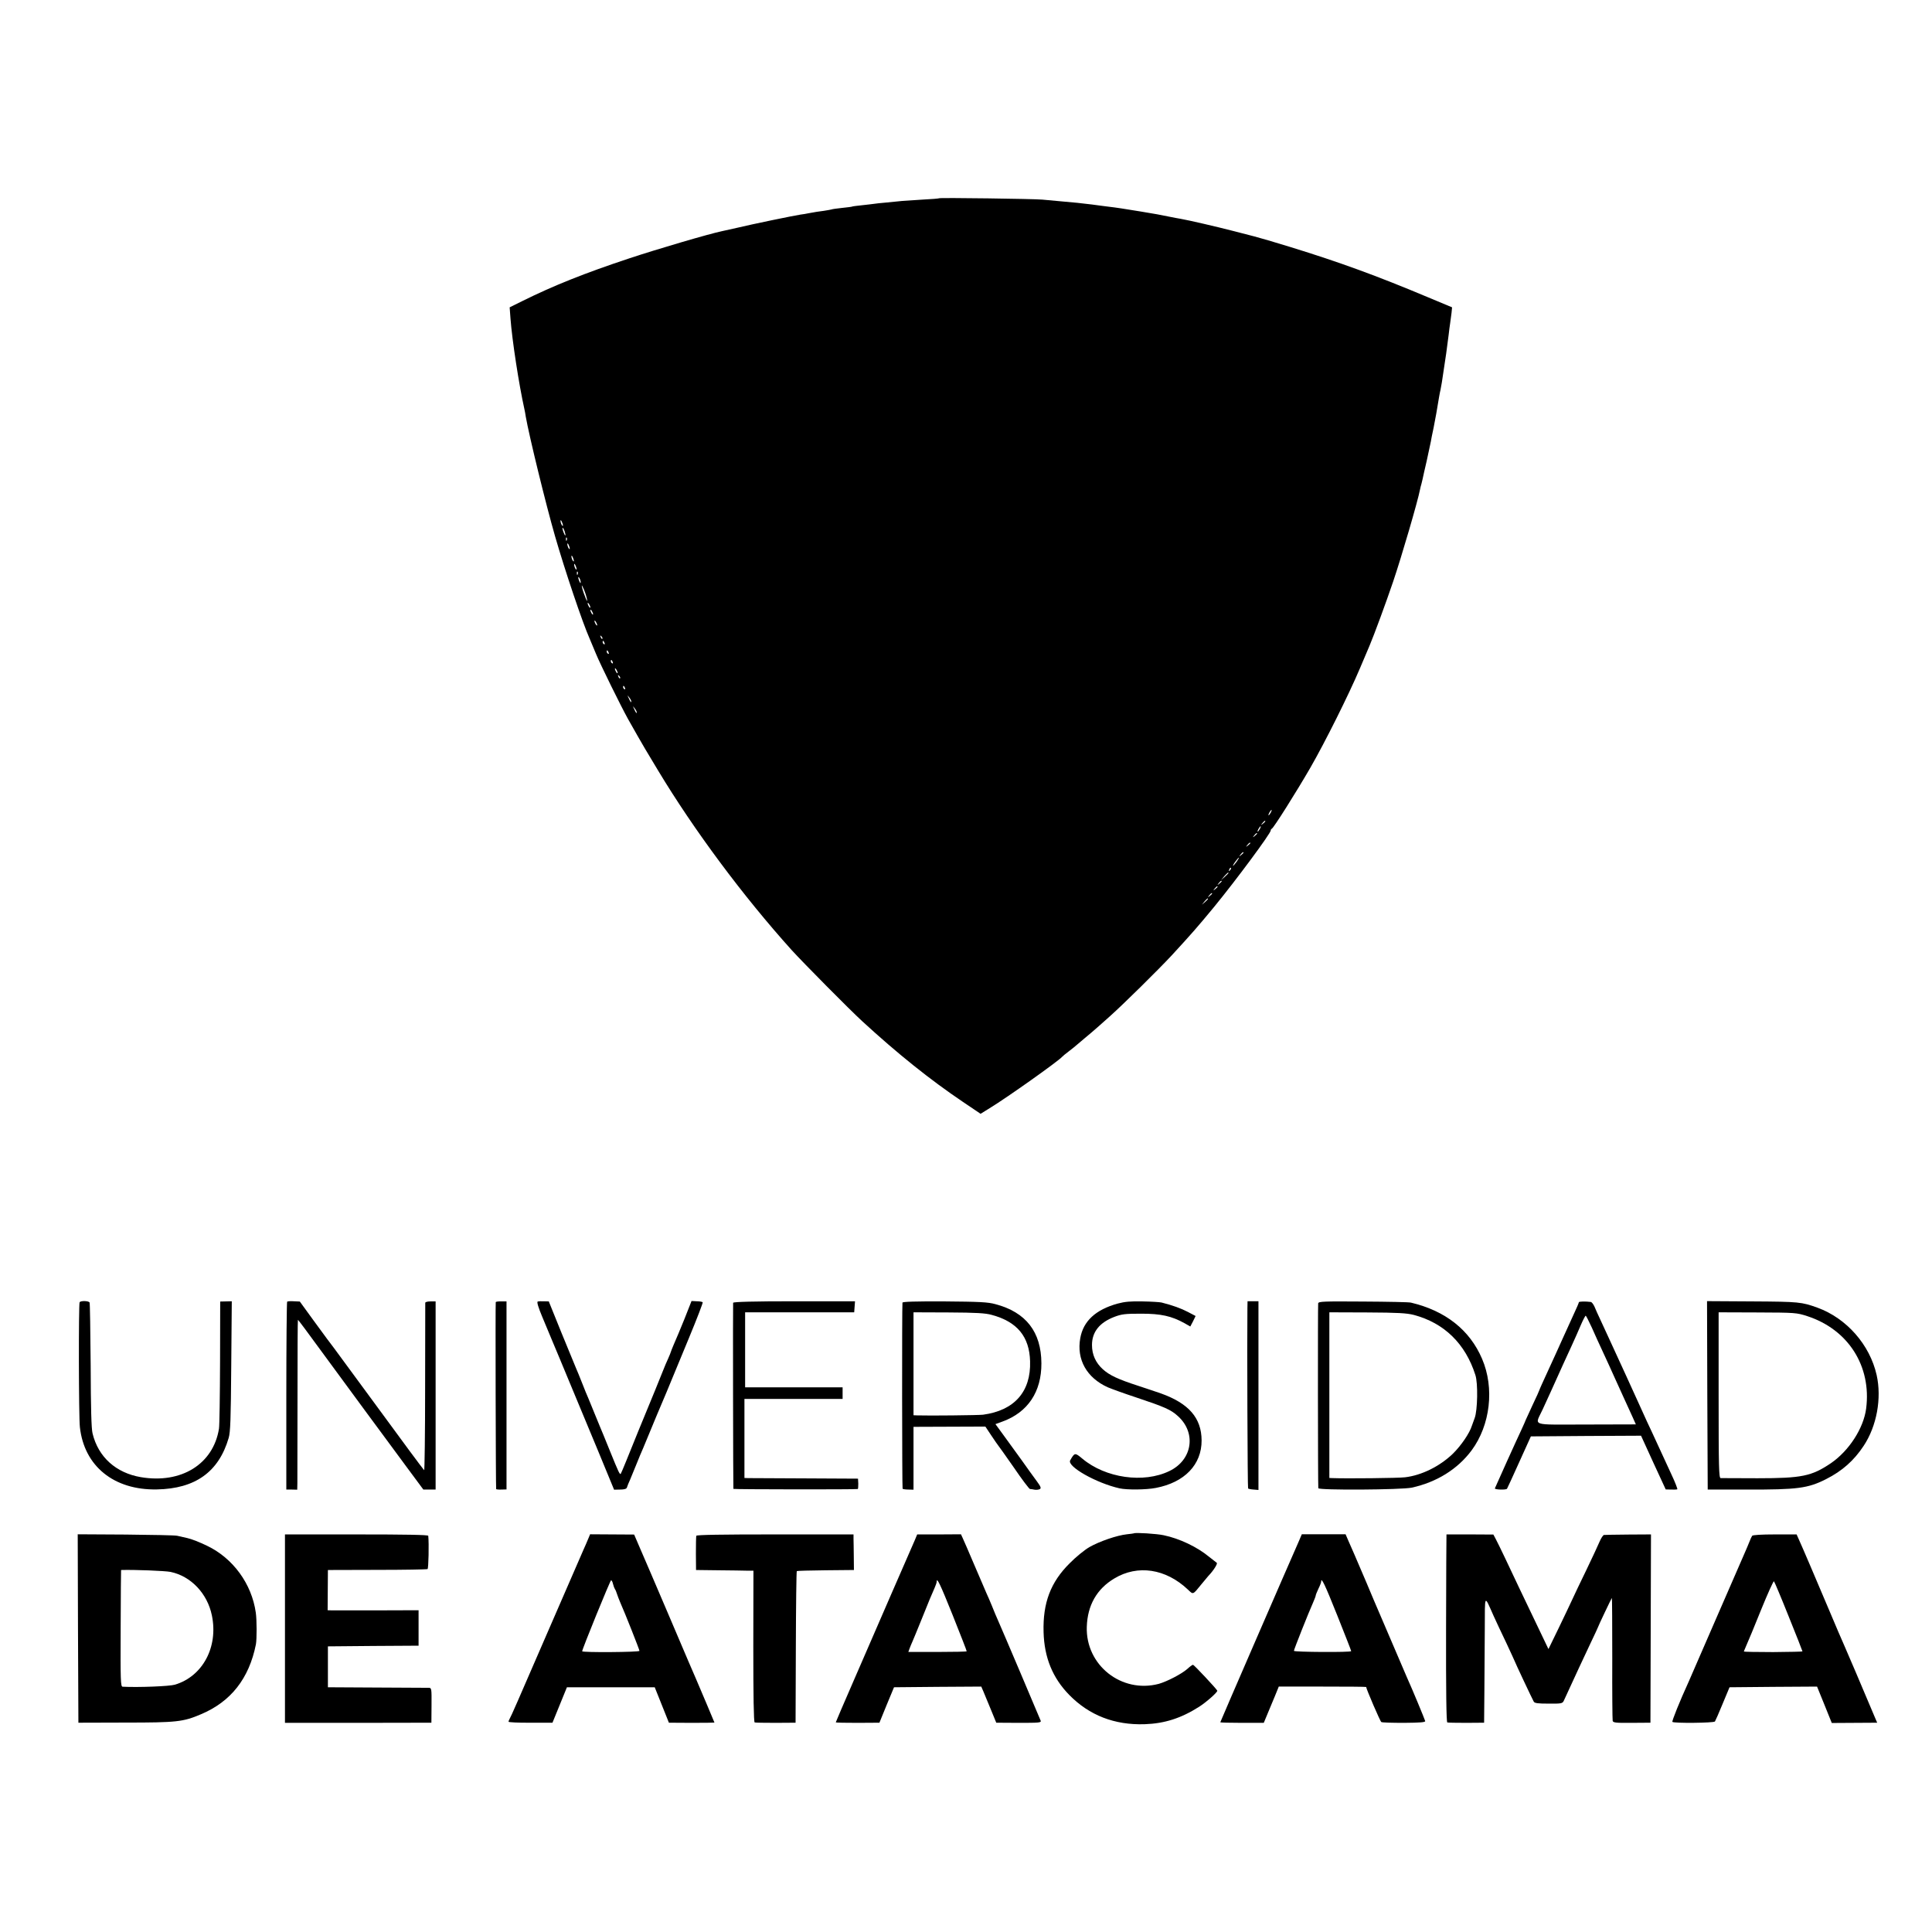
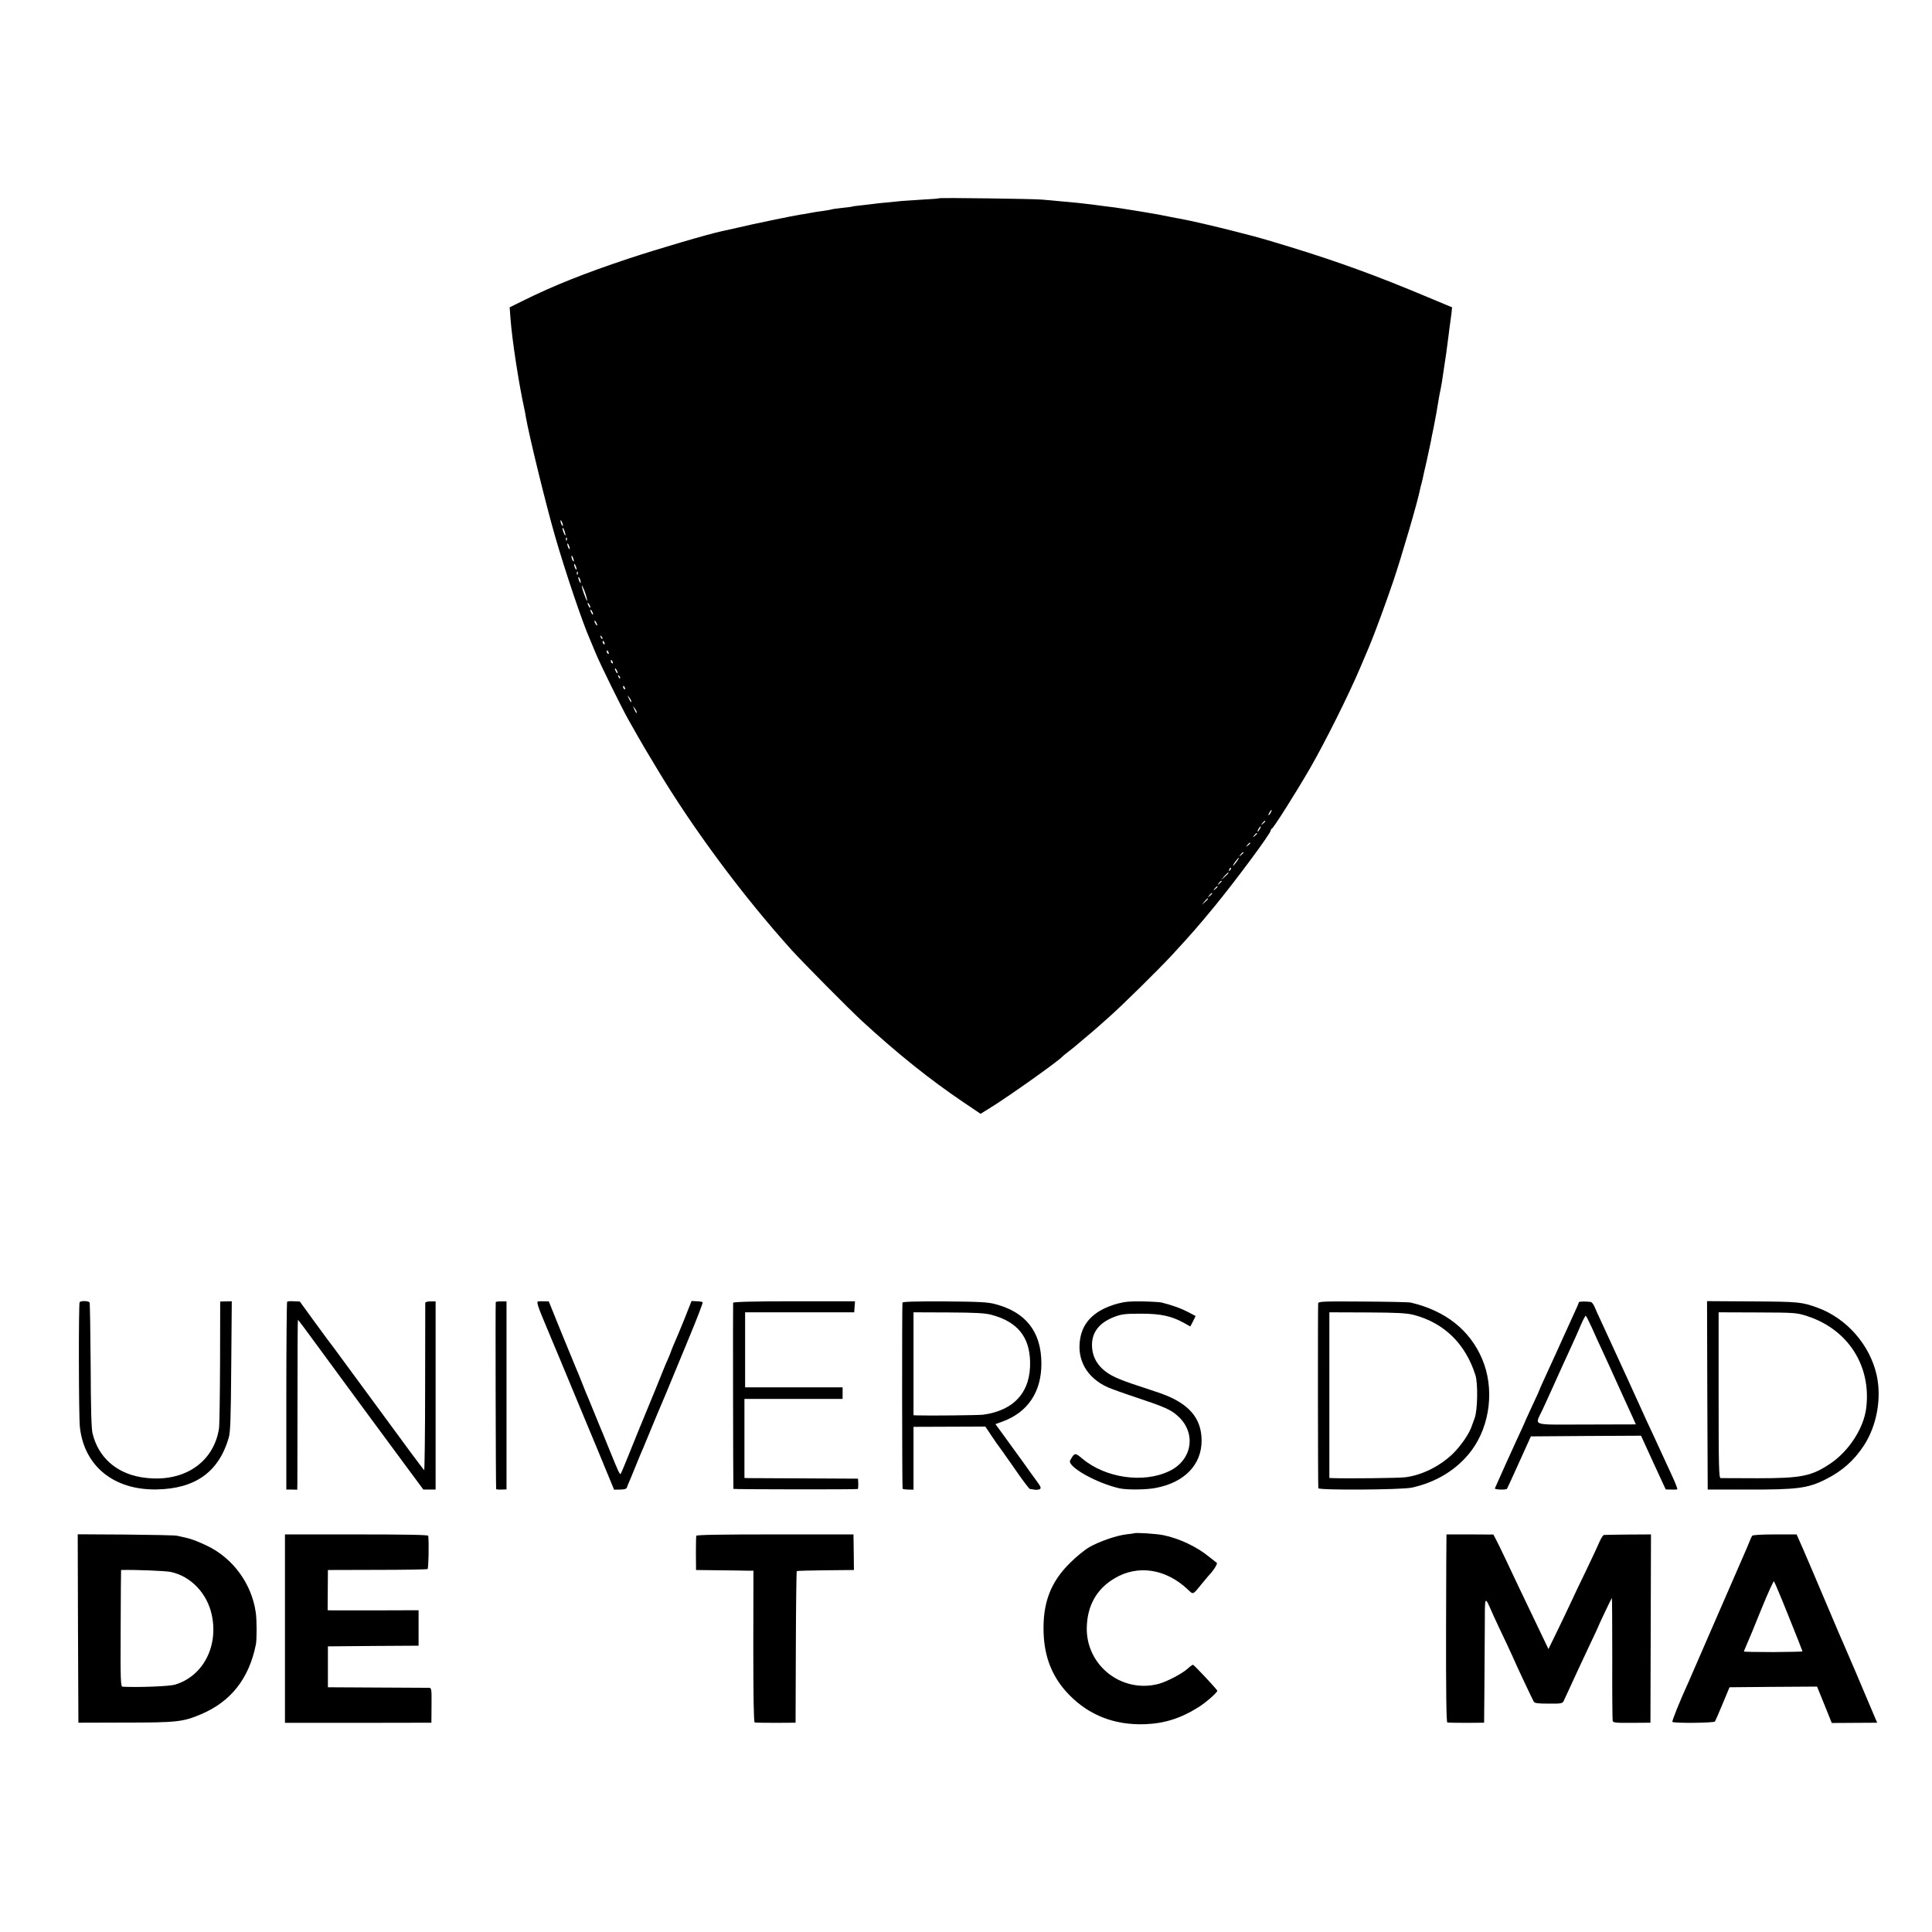
<svg xmlns="http://www.w3.org/2000/svg" version="1.0" width="1417pt" height="1417pt" viewBox="0 0 1417 1417" preserveAspectRatio="xMidYMid meet">
  <g transform="translate(0,1417) scale(0.1,-0.1)" fill="#000000" stroke="none">
    <path d="M6889 12716 c-2 -2 -58 -7 -124 -10 -66 -4 -133 -9 -150 -10 -16 -2 -66 -7 -110 -11 -44 -4 -87 -8 -95 -10 -8 -1 -46 -6 -85 -10 -38 -4 -72 -8 -75 -10 -3 -2 -37 -6 -75 -10 -39 -4 -73 -9 -76 -11 -3 -1 -28 -6 -55 -10 -47 -6 -59 -8 -114 -18 -14 -3 -41 -8 -60 -10 -47 -7 -353 -70 -465 -97 -49 -11 -98 -22 -108 -24 -93 -19 -481 -133 -682 -200 -326 -108 -556 -200 -784 -313 l-93 -46 6 -81 c12 -161 62 -485 102 -665 3 -14 8 -38 10 -55 25 -143 148 -646 215 -878 72 -250 202 -636 254 -752 7 -16 28 -66 46 -110 32 -78 181 -381 236 -480 33 -59 110 -194 123 -215 5 -8 48 -80 96 -160 263 -437 625 -924 982 -1320 85 -93 422 -434 517 -521 258 -237 495 -427 738 -591 l129 -87 66 41 c127 77 507 347 532 377 3 4 25 22 50 41 25 19 47 37 50 40 3 3 32 27 65 55 33 27 76 64 95 81 19 17 60 53 90 80 105 94 349 335 452 445 150 163 191 210 314 359 163 199 414 538 414 559 0 5 3 11 8 13 13 5 179 268 283 448 107 186 281 534 364 730 31 74 63 149 70 165 32 75 122 319 173 470 61 180 181 590 197 675 2 12 7 30 10 40 3 10 7 27 9 37 2 10 15 70 30 133 14 63 27 126 30 140 2 14 11 59 20 100 14 69 26 138 41 230 3 19 8 42 10 50 2 8 6 33 10 55 3 22 10 67 15 100 13 82 20 132 35 250 3 28 8 66 11 85 3 19 7 53 10 75 l4 41 -182 76 c-369 155 -643 255 -1003 366 -119 37 -227 68 -265 78 -8 2 -78 20 -155 40 -128 33 -323 78 -385 89 -14 2 -50 9 -80 15 -88 18 -90 18 -215 39 -122 20 -173 28 -241 36 -22 3 -73 9 -114 15 -79 10 -130 15 -245 25 -38 3 -92 8 -120 11 -60 6 -750 15 -756 10z m-2760 -2401 c0 -5 -4 -3 -9 5 -5 8 -9 22 -9 30 0 16 17 -16 18 -35z m12 -41 c5 -15 8 -29 5 -31 -2 -2 -8 10 -14 26 -13 38 -5 41 9 5z m16 -66 c-3 -8 -6 -5 -6 6 -1 11 2 17 5 13 3 -3 4 -12 1 -19z m22 -63 c0 -5 -4 -3 -9 5 -5 8 -9 22 -9 30 0 16 17 -16 18 -35z m30 -90 c0 -5 -4 -3 -9 5 -5 8 -9 22 -9 30 0 16 17 -16 18 -35z m20 -60 c0 -5 -4 -3 -9 5 -5 8 -9 22 -9 30 0 16 17 -16 18 -35z m8 -37 c-3 -8 -6 -5 -6 6 -1 11 2 17 5 13 3 -3 4 -12 1 -19z m22 -58 c0 -10 -3 -8 -9 5 -12 27 -12 43 0 25 5 -8 9 -22 9 -30z m35 -84 c9 -27 14 -51 12 -53 -2 -2 -13 24 -25 58 -12 35 -17 59 -12 54 4 -6 16 -32 25 -59z m36 -101 c0 -5 -5 -3 -10 5 -5 8 -10 20 -10 25 0 6 5 3 10 -5 5 -8 10 -19 10 -25z m20 -50 c0 -5 -5 -3 -10 5 -5 8 -10 20 -10 25 0 6 5 3 10 -5 5 -8 10 -19 10 -25z m30 -80 c0 -5 -5 -3 -10 5 -5 8 -10 20 -10 25 0 6 5 3 10 -5 5 -8 10 -19 10 -25z m38 -100 c-3 -3 -9 2 -12 12 -6 14 -5 15 5 6 7 -7 10 -15 7 -18z m16 -31 c3 -8 2 -12 -4 -9 -6 3 -10 10 -10 16 0 14 7 11 14 -7z m30 -70 c3 -8 2 -12 -4 -9 -6 3 -10 10 -10 16 0 14 7 11 14 -7z m30 -70 c3 -8 2 -12 -4 -9 -6 3 -10 10 -10 16 0 14 7 11 14 -7z m36 -79 c0 -5 -5 -3 -10 5 -5 8 -10 20 -10 25 0 6 5 3 10 -5 5 -8 10 -19 10 -25z m18 -40 c-3 -3 -9 2 -12 12 -6 14 -5 15 5 6 7 -7 10 -15 7 -18z m36 -71 c3 -8 2 -12 -4 -9 -6 3 -10 10 -10 16 0 14 7 11 14 -7z m46 -98 c0 -12 -5 -7 -19 24 -11 24 -11 24 3 6 9 -11 16 -24 16 -30z m40 -80 c0 -12 -5 -7 -19 24 -11 24 -11 24 3 6 9 -11 16 -24 16 -30z m4650 -736 c-6 -11 -13 -20 -16 -20 -2 0 0 9 6 20 6 11 13 20 16 20 2 0 0 -9 -6 -20z m-40 -64 c0 -2 -8 -10 -17 -17 -16 -13 -17 -12 -4 4 13 16 21 21 21 13z m-40 -56 c-6 -11 -13 -20 -16 -20 -2 0 0 9 6 20 6 11 13 20 16 20 2 0 0 -9 -6 -20z m-20 -34 c0 -2 -8 -10 -17 -17 -16 -13 -17 -12 -4 4 13 16 21 21 21 13z m-50 -70 c0 -2 -8 -10 -17 -17 -16 -13 -17 -12 -4 4 13 16 21 21 21 13z m-50 -70 c0 -2 -8 -10 -17 -17 -16 -13 -17 -12 -4 4 13 16 21 21 21 13z m-50 -66 c-12 -16 -24 -30 -26 -30 -3 0 4 14 16 30 12 17 24 30 26 30 3 0 -4 -13 -16 -30z m-49 -63 c-10 -9 -11 -8 -5 6 3 10 9 15 12 12 3 -3 0 -11 -7 -18z m-11 -20 c0 -2 -12 -14 -27 -28 l-28 -24 24 28 c23 25 31 32 31 24z m-50 -61 c0 -2 -8 -10 -17 -17 -16 -13 -17 -12 -4 4 13 16 21 21 21 13z m-30 -40 c0 -2 -8 -10 -17 -17 -16 -13 -17 -12 -4 4 13 16 21 21 21 13z m-40 -50 c0 -2 -8 -10 -17 -17 -16 -13 -17 -12 -4 4 13 16 21 21 21 13z m-30 -39 c0 -2 -10 -12 -22 -23 l-23 -19 19 23 c18 21 26 27 26 19z" />
    <path d="M584 4619 c-8 -13 -7 -845 2 -917 32 -286 250 -462 564 -456 282 5 454 128 527 377 13 42 16 140 19 527 l4 476 -42 -1 -43 -1 -1 -444 c-1 -245 -4 -465 -8 -489 -42 -260 -277 -405 -573 -355 -182 31 -312 147 -354 320 -9 34 -13 186 -14 500 -2 249 -5 456 -8 461 -8 13 -65 14 -73 2z" />
    <path d="M2106 4623 c-3 -4 -6 -315 -6 -692 l0 -686 40 0 40 -1 1 46 c0 25 0 305 1 623 0 317 1 577 3 577 1 0 25 -30 52 -67 161 -219 269 -366 438 -596 105 -142 244 -331 310 -420 l120 -162 45 0 45 0 0 690 0 690 -37 0 c-21 0 -38 -4 -39 -10 0 -5 -1 -286 -1 -623 0 -338 -4 -610 -7 -605 -16 18 -140 185 -391 528 -146 198 -268 365 -272 370 -22 28 -62 82 -151 204 l-98 135 -43 2 c-24 2 -46 0 -50 -3z" />
    <path d="M3636 4620 c-3 -5 0 -1359 3 -1371 0 -3 18 -5 39 -4 l37 1 0 689 0 690 -38 0 c-21 1 -40 -2 -41 -5z" />
    <path d="M3944 4624 c-8 -3 4 -43 33 -112 25 -59 60 -143 78 -187 19 -44 74 -177 123 -295 49 -118 143 -343 208 -500 l118 -286 45 1 c30 0 46 5 49 15 2 8 13 35 24 59 10 24 28 67 39 95 11 28 26 65 33 81 8 17 35 82 61 145 26 63 53 129 60 145 7 17 40 95 74 175 33 80 107 259 165 399 58 140 103 257 100 260 -3 3 -23 7 -44 7 l-38 2 -52 -132 c-29 -72 -64 -155 -77 -184 -12 -29 -23 -55 -23 -58 0 -3 -9 -24 -19 -47 -11 -23 -28 -64 -39 -92 -19 -48 -69 -172 -182 -445 -28 -69 -67 -165 -87 -215 -20 -49 -38 -92 -40 -94 -7 -9 -16 11 -79 166 -35 87 -68 167 -73 178 -5 11 -23 56 -41 100 -18 44 -38 94 -45 110 -8 17 -28 66 -45 110 -17 44 -38 94 -45 110 -7 17 -55 134 -107 260 l-93 230 -35 1 c-19 1 -40 0 -46 -2z" />
    <path d="M5377 4615 c-2 -8 0 -1350 2 -1365 1 -4 893 -5 912 -1 3 0 4 18 4 39 l-2 37 -389 2 c-214 1 -401 2 -416 2 l-28 1 0 290 0 290 360 0 360 0 0 43 0 42 -357 0 -358 0 0 275 0 275 400 0 400 0 3 41 3 40 -445 0 c-294 0 -447 -4 -449 -11z" />
    <path d="M6619 4616 c-4 -40 -3 -1359 1 -1365 3 -3 22 -6 43 -6 l37 -1 0 231 0 230 263 1 264 1 44 -66 c24 -36 46 -68 49 -71 3 -3 55 -76 115 -162 59 -87 113 -158 119 -159 6 0 21 -2 34 -5 13 -2 30 0 38 4 12 7 8 18 -23 60 -21 28 -72 99 -113 157 -41 57 -101 139 -132 182 l-57 78 52 19 c186 68 286 218 285 427 -1 230 -113 375 -338 434 -54 15 -117 18 -372 20 -215 1 -308 -2 -309 -9z m655 -90 c186 -50 276 -159 281 -340 7 -223 -115 -361 -345 -392 -30 -4 -400 -8 -482 -5 l-28 1 0 378 0 377 258 -1 c201 -1 270 -5 316 -18z" />
    <path d="M8197 4609 c-162 -45 -252 -129 -274 -254 -28 -156 47 -290 202 -360 28 -12 122 -46 210 -75 204 -68 253 -89 304 -136 137 -123 107 -322 -62 -403 -189 -92 -469 -52 -639 91 -54 45 -56 45 -89 -13 -24 -45 193 -167 362 -205 54 -12 195 -11 266 3 211 40 337 171 336 349 -1 164 -94 271 -298 344 -33 11 -108 37 -167 56 -148 48 -210 77 -259 121 -53 48 -80 108 -80 178 0 96 55 165 165 207 53 20 79 23 196 23 145 0 222 -17 318 -70 l42 -24 20 38 19 39 -57 30 c-50 26 -110 48 -193 69 -13 3 -76 7 -139 8 -89 2 -131 -2 -183 -16z" />
-     <path d="M9149 4575 c-3 -256 1 -1318 5 -1322 3 -3 22 -7 41 -8 l35 -3 0 692 0 692 -40 0 -40 0 -1 -51z" />
    <path d="M9668 4611 c-3 -14 -2 -1329 1 -1356 2 -16 610 -12 685 4 183 40 336 135 439 273 138 186 169 458 77 672 -90 211 -268 352 -521 412 -13 4 -171 7 -351 8 -291 2 -327 1 -330 -13z m701 -85 c223 -59 379 -211 452 -441 20 -60 16 -259 -5 -315 -9 -25 -18 -49 -20 -55 -17 -56 -79 -147 -141 -208 -96 -92 -229 -158 -350 -172 -45 -6 -430 -10 -532 -6 l-23 1 0 608 0 607 278 -1 c225 -1 289 -5 341 -18z" />
    <path d="M11580 4619 c0 -4 -17 -45 -39 -91 -21 -45 -57 -126 -81 -178 -23 -52 -71 -157 -106 -233 -35 -76 -64 -140 -64 -143 0 -2 -22 -52 -50 -110 -27 -58 -50 -108 -50 -109 0 -2 -15 -36 -34 -77 -31 -65 -181 -397 -192 -424 -4 -10 82 -13 89 -3 2 2 42 90 89 194 l86 190 404 3 404 2 90 -197 91 -197 39 -1 c21 -1 42 0 46 2 3 2 -16 52 -44 111 -27 59 -72 157 -100 217 -28 61 -63 137 -79 170 -15 33 -42 92 -59 130 -29 65 -151 331 -222 485 -16 36 -43 94 -60 130 -17 36 -37 80 -44 98 -8 17 -20 33 -27 33 -38 5 -87 4 -87 -2z m95 -186 c21 -49 58 -128 81 -178 23 -49 63 -137 89 -195 26 -58 60 -132 75 -165 15 -33 39 -85 53 -116 l25 -56 -364 -1 c-419 0 -377 -15 -319 112 18 39 45 98 60 131 75 167 112 248 150 330 23 50 54 120 70 158 16 37 32 67 35 67 3 0 23 -39 45 -87z" />
    <path d="M12522 3936 l3 -691 285 0 c375 -1 450 9 584 77 117 59 204 136 275 244 96 145 133 348 95 519 -50 222 -220 416 -434 494 -117 42 -136 44 -478 46 l-332 2 2 -691z m733 581 c301 -98 472 -367 432 -678 -19 -145 -126 -310 -259 -401 -141 -95 -213 -110 -538 -110 -140 0 -262 1 -270 1 -13 1 -15 76 -15 609 l0 607 285 -1 c278 -1 287 -2 365 -27z" />
    <path d="M8317 2924 c-1 -1 -24 -4 -52 -7 -74 -8 -201 -52 -275 -94 -36 -21 -101 -74 -145 -119 -140 -139 -197 -291 -191 -504 5 -187 66 -336 188 -461 147 -150 332 -222 553 -215 147 5 268 44 400 128 52 33 137 108 133 118 -5 13 -171 190 -178 190 -4 0 -23 -13 -41 -30 -43 -38 -150 -93 -210 -110 -273 -72 -537 137 -528 418 5 158 73 278 202 355 171 103 377 72 539 -81 41 -39 35 -41 101 40 21 26 44 53 50 60 36 37 70 90 61 96 -6 4 -30 23 -55 43 -88 73 -218 135 -334 159 -50 11 -210 21 -218 14z" />
    <path d="M572 2226 l3 -691 345 1 c375 0 423 5 554 61 219 92 353 262 403 513 7 38 7 179 -1 233 -30 211 -167 399 -358 490 -51 25 -115 50 -143 56 -27 6 -61 14 -75 17 -14 4 -184 7 -378 9 l-352 2 2 -691z m679 415 c149 -31 270 -158 303 -319 48 -231 -67 -447 -271 -508 -39 -12 -269 -21 -384 -15 -14 1 -16 44 -14 429 1 235 2 427 3 427 101 3 323 -6 363 -14z" />
    <path d="M2090 2225 l0 -691 537 0 537 1 1 128 c1 122 0 127 -19 128 -12 0 -183 1 -381 2 l-360 2 0 150 0 150 333 3 332 2 0 130 0 130 -302 -1 c-167 0 -317 0 -334 0 l-31 1 1 148 1 147 361 1 c198 0 365 3 370 6 7 5 11 187 5 244 -1 7 -163 10 -526 10 l-525 0 0 -691z" />
-     <path d="M4313 2881 c-8 -20 -23 -54 -33 -76 -10 -22 -122 -281 -250 -575 -250 -577 -276 -636 -290 -662 -6 -10 -10 -21 -10 -26 0 -4 72 -8 161 -7 l161 0 53 130 53 130 322 0 322 0 52 -130 52 -130 167 -1 c92 0 167 1 167 2 0 2 -103 245 -136 322 -32 73 -49 113 -204 477 -89 209 -182 425 -206 480 l-43 100 -162 1 -161 1 -15 -36z m183 -328 c4 -16 10 -32 14 -38 4 -5 11 -21 15 -35 4 -14 16 -43 25 -65 32 -71 140 -344 140 -353 0 -10 -420 -13 -420 -3 -1 14 206 521 212 521 4 0 11 -12 14 -27z" />
    <path d="M5107 2906 c-2 -6 -3 -65 -3 -131 l1 -120 165 -2 c91 -1 185 -2 210 -3 l46 0 -1 -555 c0 -361 3 -556 10 -558 6 -2 75 -3 155 -3 l145 1 2 554 c1 304 4 555 7 558 2 2 97 5 211 6 l208 2 -1 100 c-1 55 -1 114 -2 131 l0 30 -575 0 c-398 0 -575 -3 -578 -10z" />
-     <path d="M6710 2875 c-10 -22 -85 -195 -168 -385 -82 -190 -209 -481 -281 -647 -72 -165 -131 -303 -131 -305 0 -3 72 -4 160 -4 l160 1 53 130 54 130 320 3 320 2 16 -37 c9 -21 34 -81 55 -133 l39 -95 165 -1 c147 0 165 1 161 15 -8 21 -289 683 -313 736 -10 22 -30 69 -44 105 -15 36 -33 79 -41 95 -7 17 -47 109 -88 205 -41 96 -80 187 -87 201 l-12 26 -160 -1 -161 0 -17 -41z m278 -553 c56 -141 103 -260 102 -263 0 -3 -96 -5 -214 -5 l-214 0 9 25 c5 14 14 35 19 46 5 11 37 88 70 170 61 152 65 161 94 227 9 20 16 41 16 47 0 37 26 -18 118 -247z" />
-     <path d="M9524 2861 c-71 -160 -574 -1319 -574 -1323 0 -2 72 -4 159 -4 l160 0 27 65 c15 36 33 80 40 96 7 17 20 47 28 68 l15 37 320 0 c177 0 321 -1 321 -3 0 -13 103 -253 111 -257 5 -4 80 -6 167 -6 118 1 156 4 155 13 -3 12 -98 242 -133 318 -10 22 -57 132 -105 245 -48 113 -95 223 -105 245 -10 22 -50 117 -89 210 -40 94 -81 188 -90 210 -10 22 -28 63 -40 91 l-22 51 -160 0 -161 0 -24 -56z m284 -539 c56 -141 103 -259 102 -262 0 -10 -420 -7 -420 2 0 10 109 284 141 355 10 23 19 46 19 51 0 4 9 27 20 50 11 22 20 46 20 52 0 36 27 -20 118 -248z" />
    <path d="M10609 2916 c-1 -1 -2 -310 -3 -688 -1 -456 2 -689 9 -691 5 -2 69 -3 140 -3 l130 1 2 225 c1 124 2 331 3 460 1 264 -5 255 64 100 16 -36 58 -125 93 -198 34 -74 63 -135 63 -137 0 -4 128 -276 139 -295 6 -12 30 -15 109 -15 92 -1 102 1 111 20 9 19 52 112 113 245 17 36 55 116 84 179 30 62 54 115 54 116 0 5 100 215 102 215 2 0 3 -199 3 -442 -1 -244 1 -450 3 -459 3 -14 23 -16 140 -15 l137 1 2 690 2 691 -167 -1 c-92 -1 -172 -2 -178 -3 -6 -1 -21 -23 -32 -49 -11 -27 -55 -120 -97 -208 -43 -88 -90 -187 -105 -220 -15 -33 -60 -127 -100 -210 l-73 -150 -55 115 c-131 273 -212 443 -262 550 -30 63 -62 129 -71 145 l-16 30 -171 1 c-95 0 -173 0 -173 0z" />
    <path d="M12851 2906 c-4 -6 -14 -27 -21 -46 -7 -19 -24 -57 -36 -85 -12 -27 -106 -243 -209 -480 -102 -236 -192 -443 -200 -460 -65 -142 -124 -289 -119 -294 11 -11 304 -8 312 3 4 6 30 65 57 131 l50 120 321 3 321 2 54 -133 54 -134 166 1 167 1 -13 30 c-95 225 -212 501 -230 540 -13 28 -60 138 -105 245 -108 255 -197 464 -223 521 l-20 45 -159 0 c-100 0 -162 -4 -167 -10z m268 -592 c56 -138 101 -253 101 -256 0 -2 -97 -4 -215 -5 -118 0 -215 2 -215 4 0 2 9 22 19 46 11 23 59 140 107 259 49 120 91 214 95 210 4 -4 53 -120 108 -258z" />
  </g>
</svg>